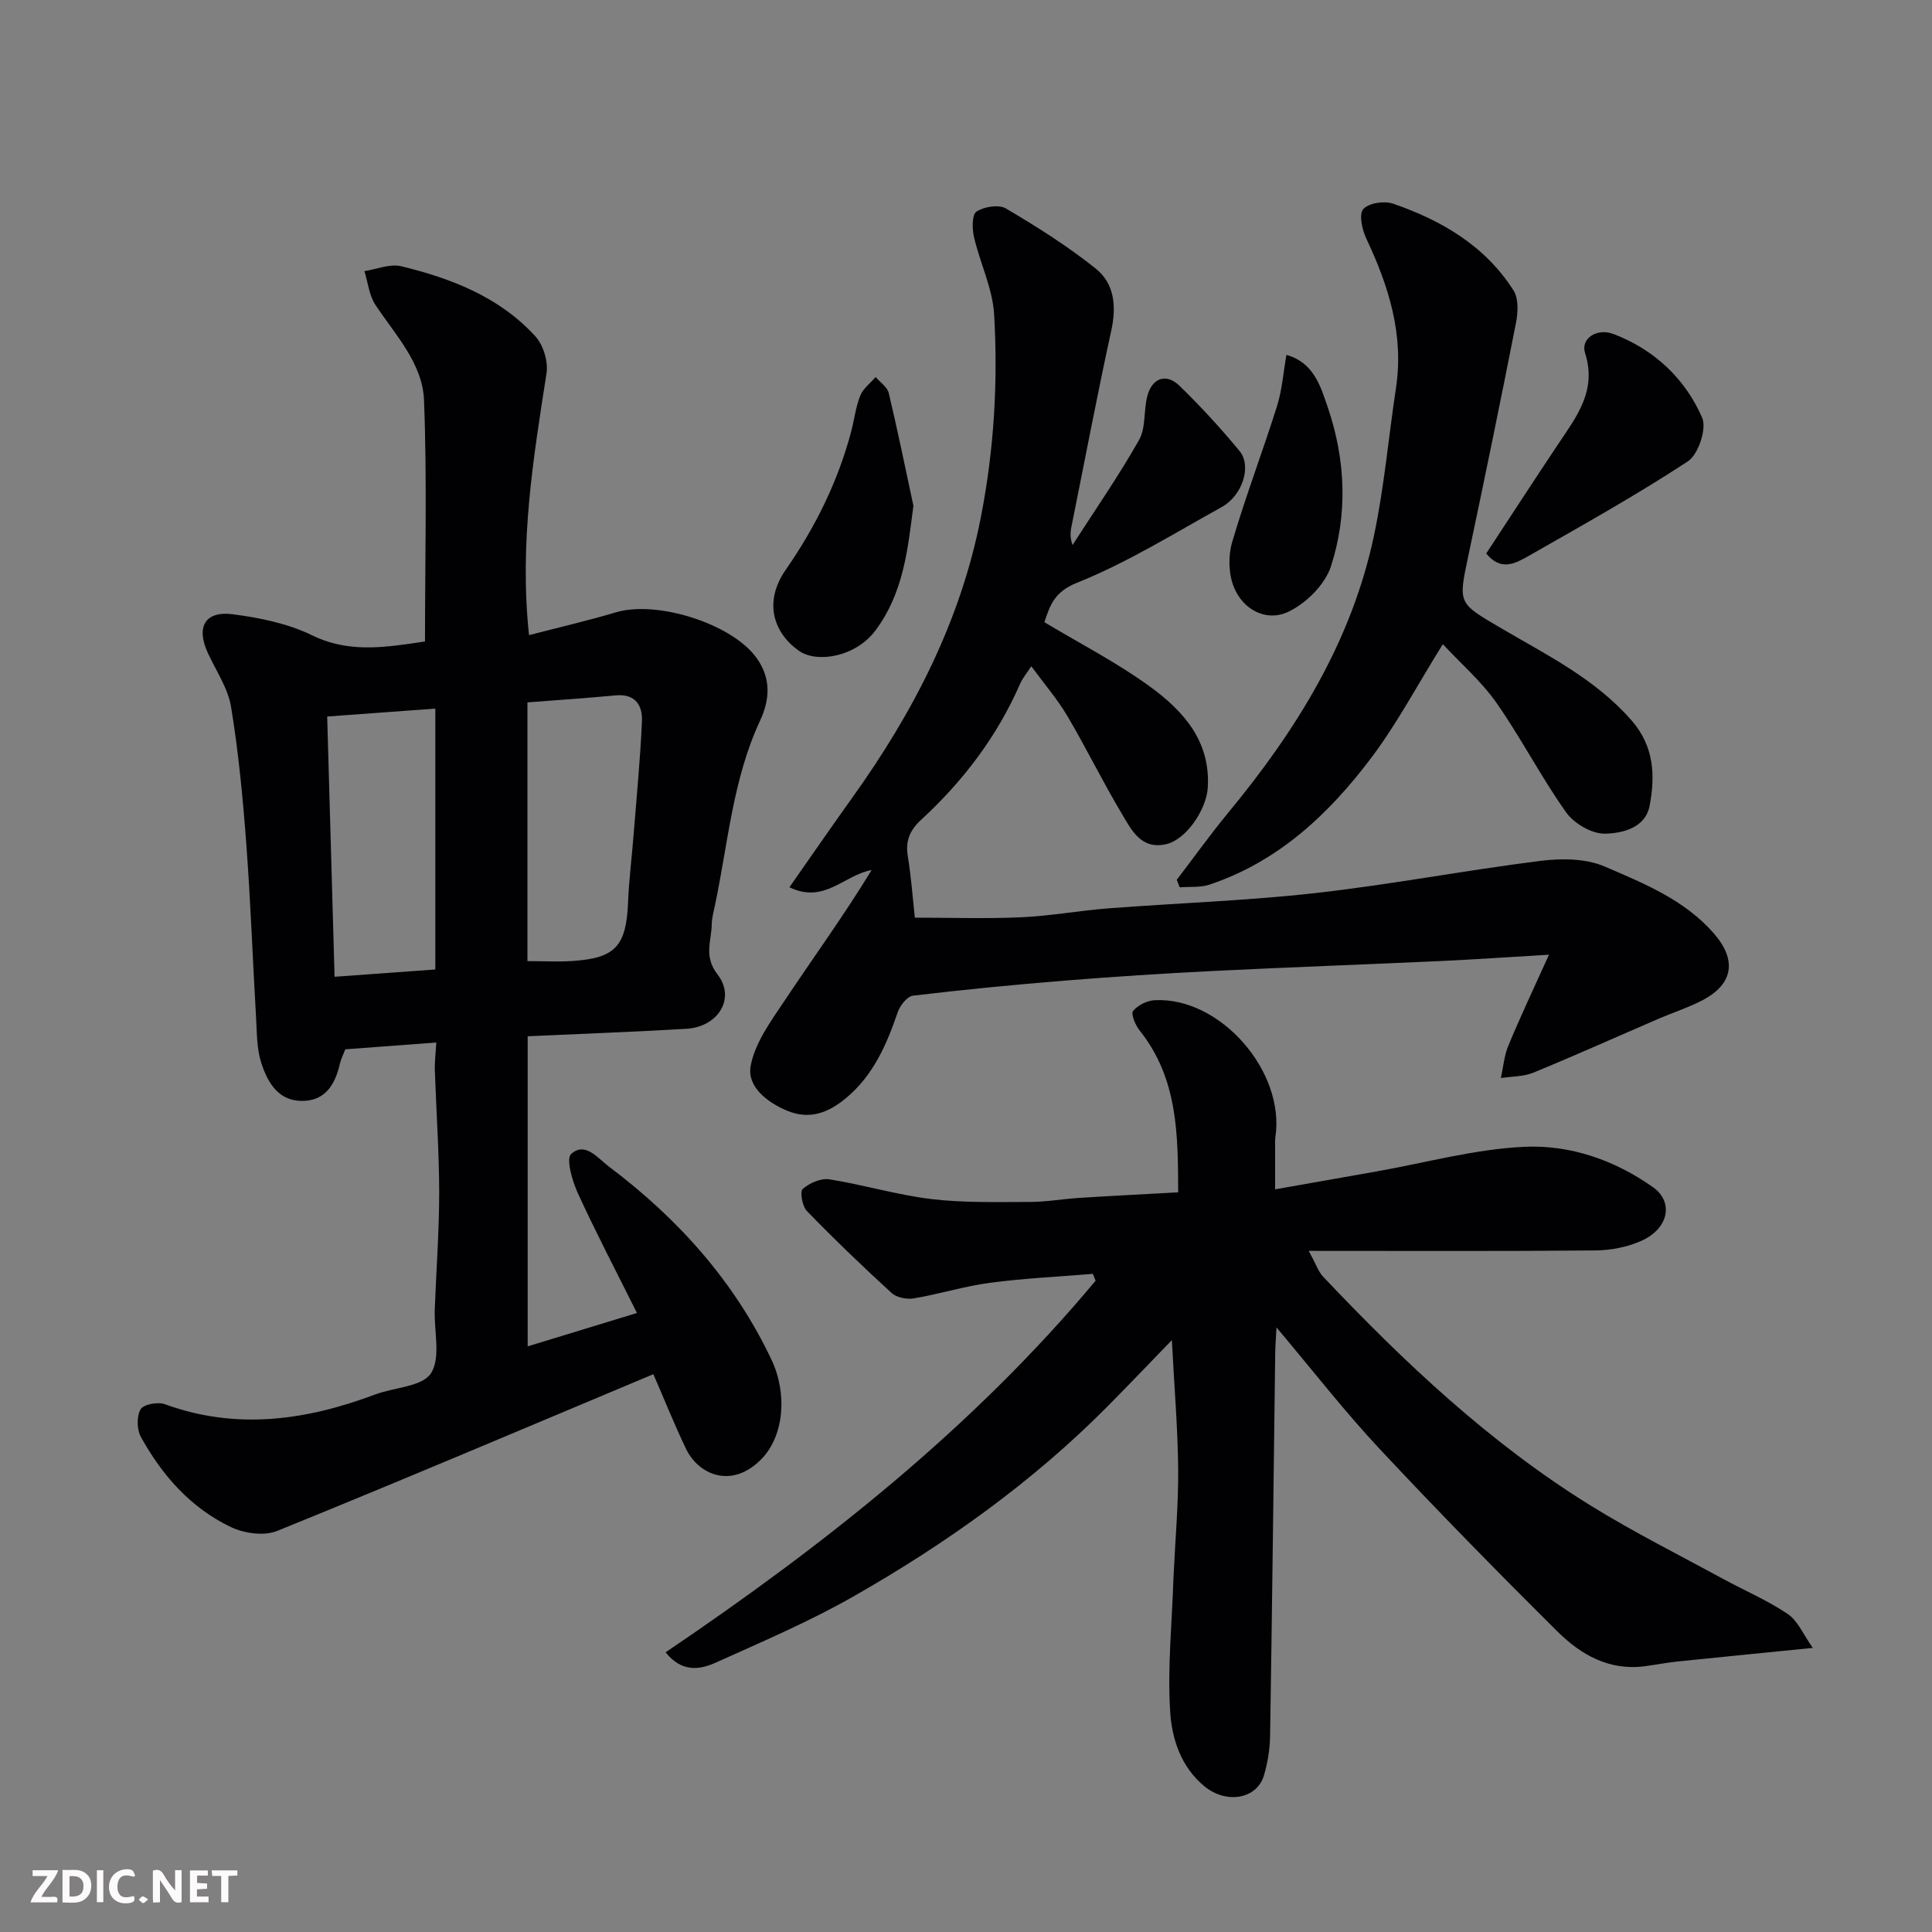
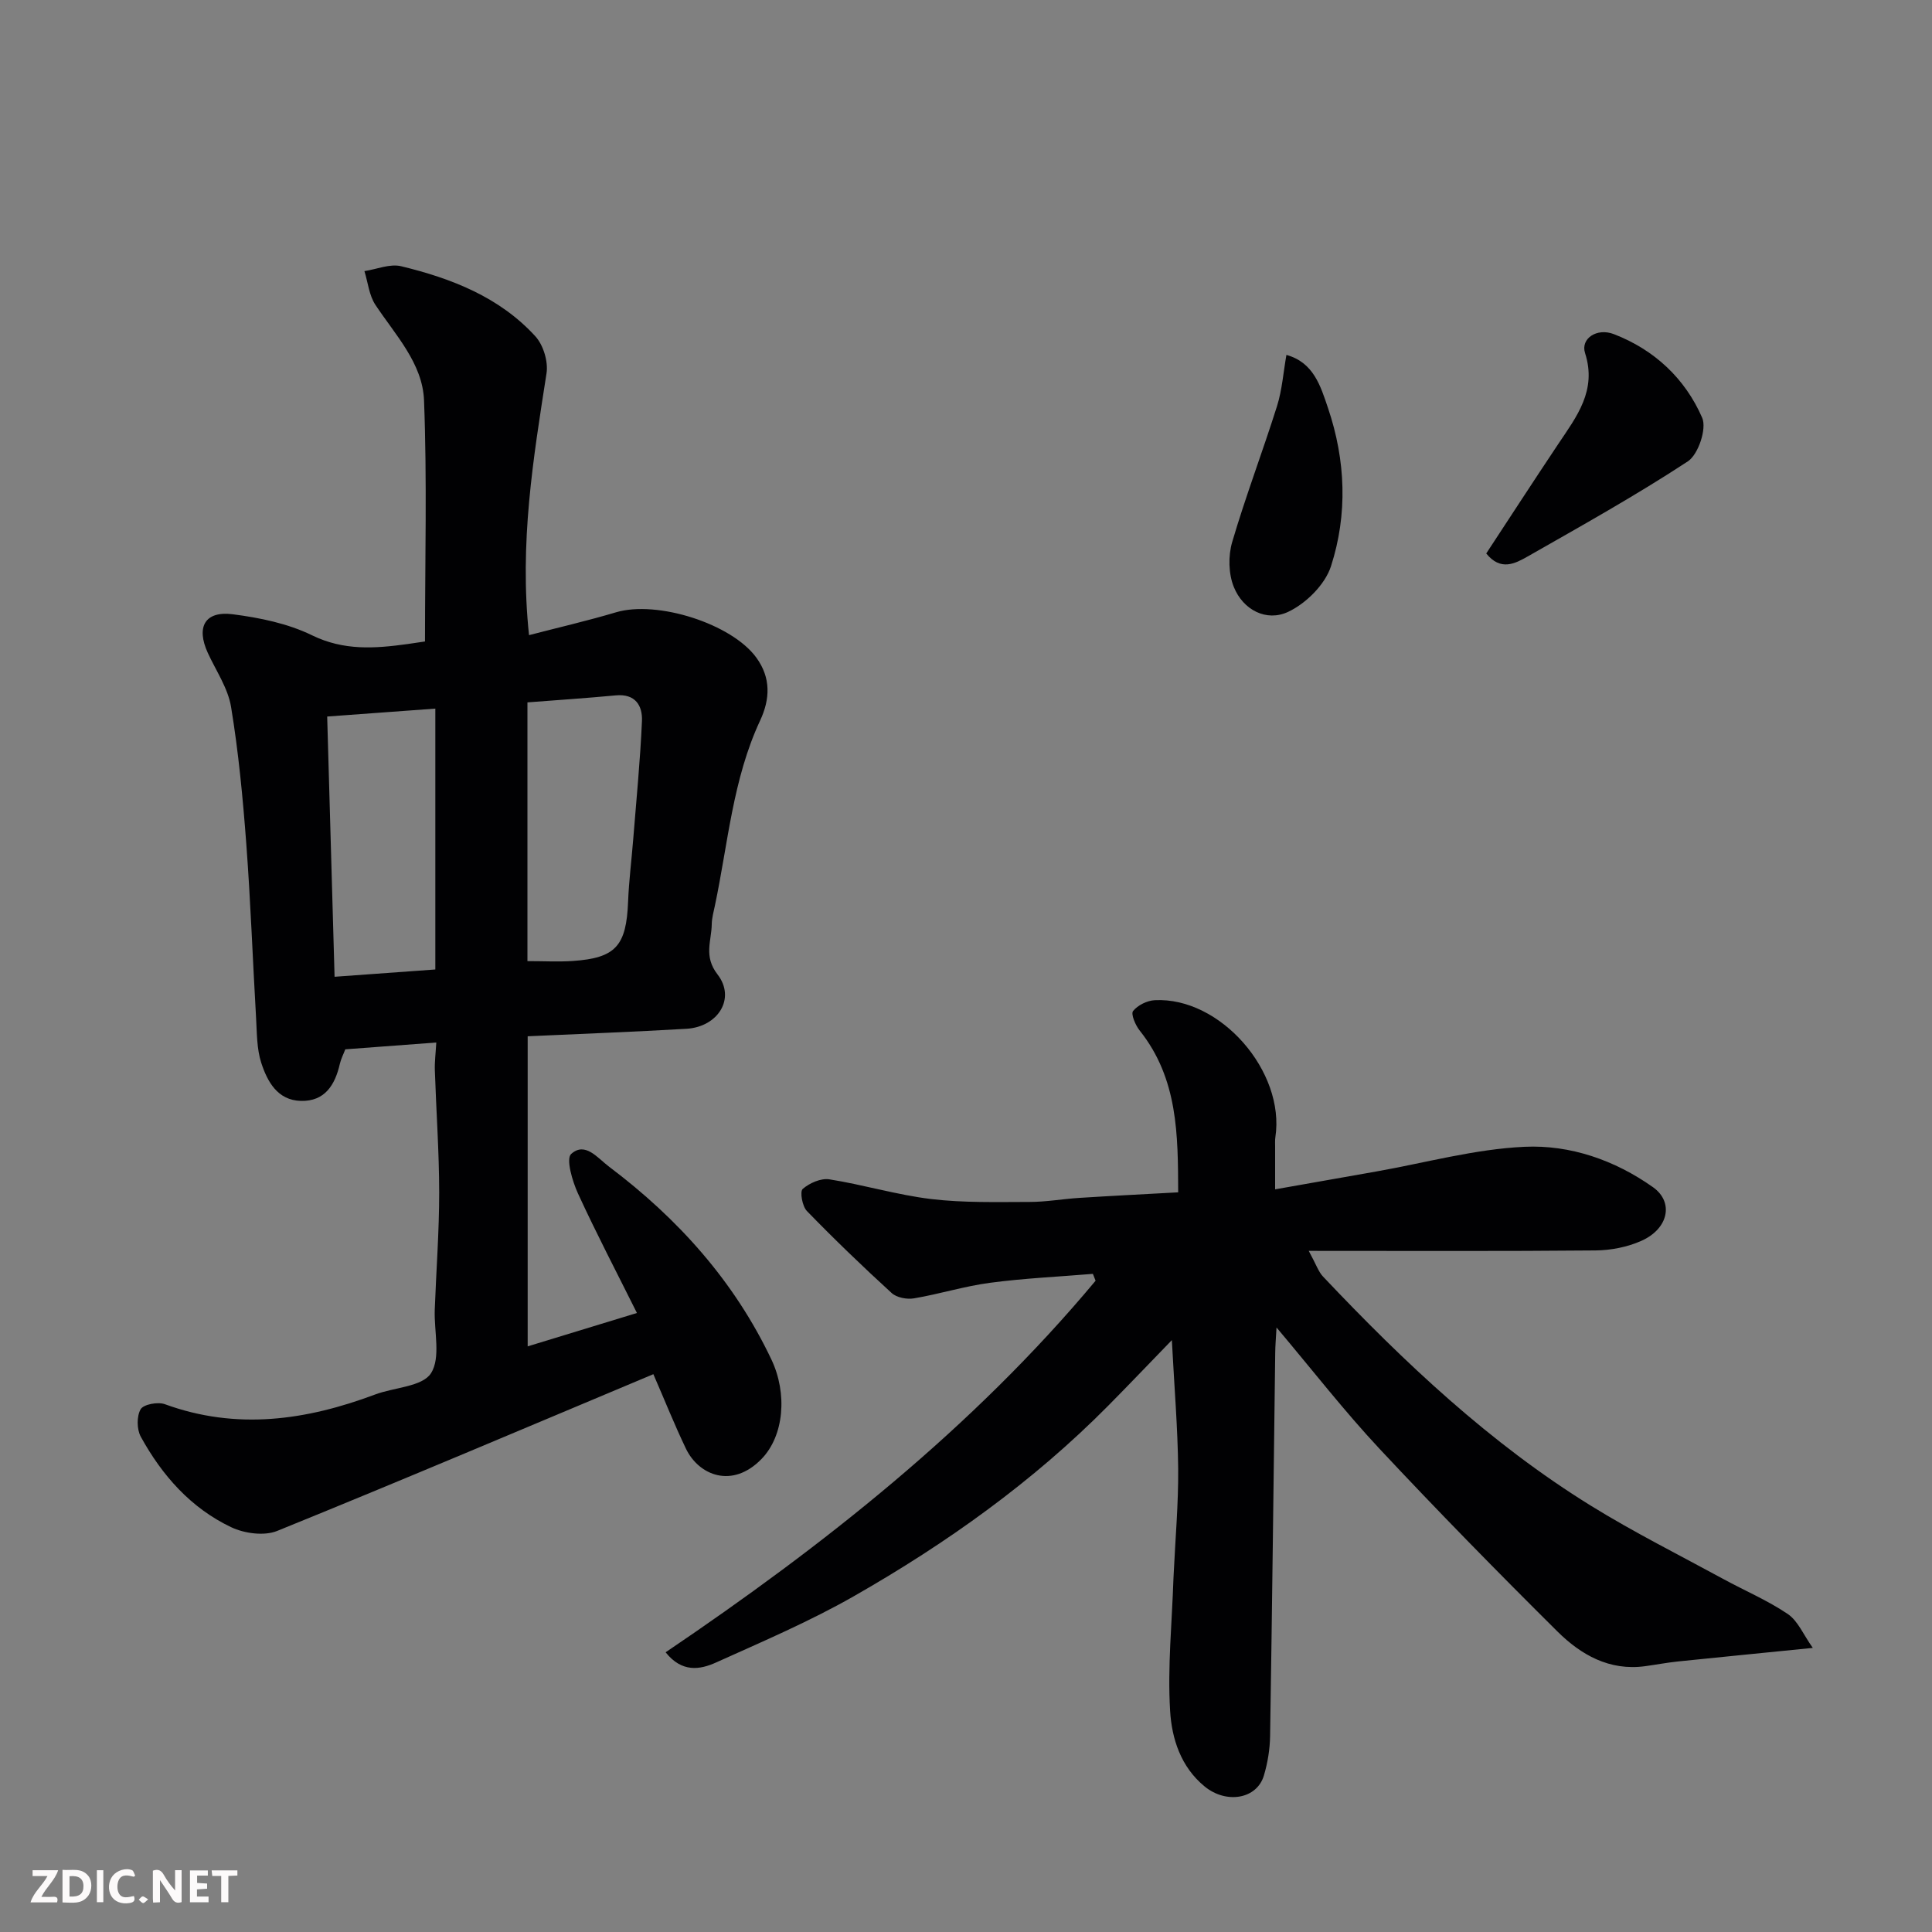
<svg xmlns="http://www.w3.org/2000/svg" enable-background="new 0 0 400 400" viewBox="0 0 400 400">
  <rect x="0" y="0" width="400" height="400" fill="#808080" stroke="none" />
  <path d="m135.27 284.51c-25.84 10.84-51.78 21.86-77.88 32.45-2.68 1.09-6.8.53-9.53-.77-8.34-3.96-14.31-10.72-18.71-18.73-.84-1.53-.87-4.25-.03-5.69.59-1.02 3.56-1.57 5-1.05 14.85 5.42 29.25 3.36 43.56-2.01 3.95-1.48 9.74-1.6 11.54-4.38 2.08-3.21.63-8.67.79-13.15.3-8.1.92-16.2.92-24.29-.01-8.43-.62-16.86-.9-25.29-.06-1.74.17-3.49.3-5.76-6.17.46-12.38.93-18.84 1.41-.35.93-.87 1.92-1.12 2.98-1 4.39-3.11 7.83-8.09 7.7-4.84-.13-6.93-4.02-8.19-7.88-.94-2.91-.89-6.17-1.07-9.28-.7-12.03-1.13-24.08-2.03-36.09-.71-9.47-1.61-18.96-3.15-28.32-.64-3.88-3.11-7.48-4.81-11.17-2.47-5.38-.62-8.76 5.19-8.01 5.58.72 11.39 1.91 16.38 4.35 6.59 3.22 13.02 2.74 19.73 1.82 1.43-.2 2.86-.42 3.66-.54 0-16.84.44-33.41-.2-49.93-.3-7.67-5.94-13.53-10.07-19.77-1.3-1.96-1.54-4.64-2.27-6.98 2.54-.38 5.28-1.57 7.6-1.01 10.42 2.52 20.37 6.38 27.8 14.52 1.65 1.81 2.68 5.24 2.3 7.66-2.74 17.6-5.65 35.15-3.62 54.2 6.02-1.57 12.07-2.96 18.01-4.73 8.51-2.53 23.97 2.36 29.07 9.41 3.03 4.18 2.83 8.57.77 12.99-5.68 12.16-6.65 25.46-9.37 38.34-.27 1.27-.63 2.56-.65 3.85-.05 3.47-1.73 6.61 1.2 10.39 3.83 4.95.1 10.87-6.45 11.25-10.87.64-21.75 1.04-32.86 1.55v64.2c7.5-2.29 14.92-4.56 22.62-6.91-4.18-8.39-8.41-16.47-12.21-24.75-1.17-2.55-2.52-7.18-1.4-8.18 2.9-2.59 5.41.81 7.88 2.67 14.25 10.74 25.88 23.68 33.57 39.89 3.34 7.03 2.64 15.78-2.05 20.6-6.04 6.21-12.95 3.41-15.63-2.11-2.41-5.02-4.45-10.16-6.76-15.45zm-26.07-85.52c3.43 0 6.42.17 9.38-.03 8.91-.61 11.1-3.12 11.46-12.3.17-4.27.71-8.52 1.05-12.78.65-8.19 1.46-16.38 1.82-24.58.14-3.23-1.38-5.71-5.42-5.33-6.03.57-12.07.97-18.29 1.45zm-19.07 1.73c0-18.06 0-35.79 0-54.01-7.9.58-14.89 1.09-22.39 1.64.51 18.03 1.01 35.68 1.53 53.88 6.95-.49 13.48-.97 20.86-1.51z" fill="#010103" />
  <path d="m242.62 277.46c-4.88 5.03-8.99 9.35-13.19 13.59-15.57 15.73-33.45 28.47-52.58 39.39-9.17 5.24-18.97 9.42-28.62 13.77-3.31 1.49-7.05 2.12-10.42-2.12 32.77-22.15 63.6-46.48 89.02-76.93-.19-.47-.38-.95-.56-1.42-7.1.59-14.24.91-21.3 1.85-5.29.7-10.46 2.33-15.74 3.22-1.47.25-3.59-.15-4.63-1.11-6.01-5.49-11.88-11.14-17.54-16.97-.96-.99-1.49-4.02-.87-4.57 1.4-1.22 3.77-2.27 5.53-1.99 7.07 1.12 13.99 3.23 21.08 4.08 6.71.8 13.56.61 20.35.6 3.44 0 6.87-.62 10.31-.84 6.59-.42 13.19-.75 20.47-1.15-.05-11.86-.01-23.53-7.98-33.51-.88-1.1-1.85-3.42-1.36-4.03.96-1.2 2.9-2.16 4.48-2.24 13.56-.71 27.06 14.75 24.98 28.38-.1.65-.04 1.33-.05 2v8.78c7.25-1.28 14.05-2.48 20.86-3.68 10.26-1.81 20.48-4.66 30.81-5.13 9.41-.43 18.64 2.75 26.57 8.37 4.34 3.08 3.24 8.6-2.45 11.12-2.89 1.28-6.28 1.94-9.46 1.97-19.26.18-38.52.09-59.37.09 1.56 2.86 2.01 4.32 2.95 5.31 16.81 17.78 34.56 34.52 55.48 47.46 8.88 5.49 18.25 10.18 27.43 15.18 4.44 2.42 9.16 4.42 13.33 7.24 2.09 1.42 3.21 4.25 5.17 7.01-10.33 1.04-19.14 1.9-27.94 2.81-2.28.24-4.53.67-6.8.98-7.38 1-13.27-2.37-18.12-7.18-12.5-12.41-24.84-24.99-36.87-37.86-7.27-7.78-13.83-16.23-21.3-25.09-.12 2.23-.26 3.75-.27 5.27-.34 26.43-.64 52.86-1.06 79.29-.04 2.75-.5 5.58-1.29 8.22-1.46 4.88-7.78 5.91-12.25 2.26-4.97-4.06-6.82-9.95-7.16-15.66-.55-9.08.39-18.25.69-27.38.01-.33.04-.67.05-1 .34-7.27.99-14.54.93-21.8-.09-8.38-.8-16.79-1.31-26.58z" fill="#010103" />
-   <path d="m320.7 197.66c-8.25.49-15.44.99-22.63 1.32-15.69.72-31.4 1.28-47.09 2.06-10.21.51-20.41 1.17-30.59 1.99-10.47.85-20.93 1.87-31.35 3.11-1.2.14-2.7 2.03-3.17 3.41-2.31 6.75-5.09 13.15-10.76 17.84-3.59 2.97-7.48 4.52-12.15 2.57-4.23-1.77-8.3-5.03-7.55-9.22.85-4.77 4.16-9.27 6.98-13.49 6.01-9.02 12.4-17.8 18.07-27.12-5.79 1.07-9.76 7.06-17.02 3.57 4.53-6.47 8.74-12.58 13.06-18.61 12.64-17.67 22.42-36.57 26.61-58.17 2.7-13.89 3.53-27.85 2.71-41.86-.32-5.38-2.92-10.6-4.16-15.96-.4-1.72-.44-4.67.51-5.29 1.56-1.03 4.61-1.52 6.09-.65 6.42 3.79 12.79 7.8 18.6 12.45 3.89 3.11 4.32 7.83 3.21 12.87-2.89 13.2-5.4 26.48-8.07 39.72-.28 1.37-.65 2.71.06 4.64 4.64-7.22 9.54-14.28 13.76-21.73 1.43-2.52.95-6.06 1.7-9.04.97-3.82 3.92-4.89 6.69-2.19 4.38 4.26 8.53 8.78 12.42 13.49 2.59 3.13.6 9.24-3.7 11.62-9.86 5.45-19.52 11.49-29.92 15.65-4.81 1.92-5.64 4.79-6.78 8.18 7.39 4.44 15.07 8.37 21.95 13.4 6.86 5.01 12.51 11.29 11.87 20.93-.3 4.45-4.4 10.62-8.54 11.61-5.29 1.27-7.3-3.01-9.33-6.42-3.93-6.58-7.29-13.49-11.19-20.09-2.06-3.49-4.75-6.6-7.47-10.31-.9 1.39-1.8 2.45-2.34 3.68-4.75 10.86-11.77 20.09-20.43 28.07-2.39 2.2-3.32 4.39-2.8 7.59.72 4.35 1.02 8.77 1.46 12.71 7.34 0 14.7.25 22.04-.08 6.05-.27 12.06-1.39 18.11-1.85 14.29-1.1 28.64-1.57 42.87-3.17 15.57-1.75 31-4.71 46.55-6.66 4.36-.55 9.4-.5 13.3 1.19 8.05 3.48 16.37 6.81 22.48 13.75 4.81 5.45 4.25 10.49-2.28 13.92-2.86 1.5-5.99 2.5-8.97 3.78-8.68 3.74-17.3 7.62-26.04 11.21-2.05.84-4.48.77-6.73 1.12.5-2.25.68-4.63 1.55-6.72 2.49-6 5.26-11.85 8.41-18.82z" fill="#010103" />
-   <path d="m298.72 133.37c-5.3 8.51-9.49 16.47-14.84 23.56-8.76 11.63-19.25 21.48-33.5 26.23-1.9.63-4.09.39-6.14.55-.2-.52-.4-1.04-.6-1.56 3.54-4.63 6.93-9.38 10.64-13.87 14.08-17.04 25.57-35.49 30.19-57.4 2.12-10.05 3.01-20.36 4.55-30.54 1.68-11.1-1.52-21.16-6.17-31.01-.86-1.82-1.53-5.02-.59-6.05 1.14-1.26 4.35-1.74 6.17-1.11 10.06 3.47 19.07 8.74 24.93 17.97 1.08 1.7.93 4.58.5 6.76-3.17 16.13-6.49 32.24-9.89 48.33-2.06 9.74-2.09 9.6 6.66 14.74 9.58 5.63 19.63 10.54 27.18 19.2 4.67 5.36 4.9 11.4 3.74 17.6-.87 4.67-5.66 5.76-9.27 5.83-2.71.05-6.39-2.1-8.03-4.41-5.18-7.29-9.29-15.34-14.42-22.67-3.14-4.47-7.39-8.15-11.11-12.15z" fill="#010103" />
  <path d="m307.71 114.59c4.92-7.49 9.86-15.1 14.9-22.65 3.82-5.71 8.05-11.07 5.56-18.84-.97-3.01 2.45-5.27 5.94-3.93 8.42 3.24 14.78 9.21 18.31 17.33.98 2.25-.81 7.6-2.97 9.02-10.75 7.05-22 13.33-33.18 19.7-2.57 1.45-5.57 3.08-8.56-.63z" fill="#010103" />
-   <path d="m189.11 104.7c-1.19 9.31-2.1 18.06-7.81 25.77-4.18 5.64-12.27 6.86-15.93 4.25-5.27-3.75-7.3-10.11-2.7-16.74 6.11-8.8 10.77-18.19 13.53-28.53.67-2.5.95-5.14 1.9-7.52.59-1.48 2.09-2.59 3.19-3.87.94 1.1 2.42 2.07 2.72 3.33 1.84 7.73 3.43 15.53 5.1 23.31z" fill="#010103" />
  <path d="m266.34 73.48c5.63 1.56 7.07 6.44 8.62 11.03 3.66 10.82 4.08 21.98.6 32.74-1.23 3.79-5.18 7.71-8.89 9.44-4.45 2.08-9.29-.38-11.22-5.16-1.11-2.73-1.18-6.44-.34-9.3 2.78-9.48 6.32-18.74 9.29-28.17 1.05-3.36 1.3-6.97 1.94-10.58z" fill="#010103" />
  <g fill="#fcfafa">
    <path d="m37.59 393.81c-.92.31-1.52.05-2-.78-.7-1.2-1.52-2.34-2.47-3.78v4.59c-.55.03-.95.05-1.41.07-.03-.37-.06-.64-.06-.91 0-1.91 0-3.81 0-5.7 1.13-.41 1.77-.03 2.29.91.62 1.11 1.38 2.14 2.31 3.19v-4.2h1.35v6.61z" />
    <path d="m12.94 393.88v-6.75c1.9.19 3.93-.54 5.37 1.29.8 1.01.78 2.88.03 3.97-1.37 1.97-3.4 1.51-5.4 1.49m1.45-1.22c2.04.12 2.92-.58 2.89-2.21-.03-1.51-.98-2.19-2.89-2z" />
    <path d="m11.81 393.87h-5.49c.68-2.18 2.47-3.48 3.51-5.45h-3.08v-1.21h5.29c-.71 2.13-2.44 3.48-3.47 5.51.86 0 1.63.04 2.39-.01.79-.05 1.14.21.85 1.16" />
    <path d="m39.33 393.86v-6.61h3.7v1.07h-2.22v1.52c.68.04 1.34.09 2.07.13v1.07c-.72.05-1.38.09-2.1.14v1.48h2.4v1.19h-3.84z" />
    <path d="m27.71 388.56c-1.15-.3-2.46-.61-3.1.64-.37.73-.41 1.93-.06 2.67.63 1.35 1.99.93 3.17.68.35.94-.01 1.32-.93 1.46-1.62.25-3.05-.27-3.76-1.48-.73-1.24-.6-3.03.31-4.17.88-1.11 2.71-1.7 4-1.16.32.13.44.74.65 1.12-.1.08-.19.16-.28.24" />
    <path d="m49.15 387.24v1.07c-.59.02-1.17.05-1.87.08v5.44h-1.48v-5.44h-1.85c-.05-.4-.08-.73-.13-1.15z" />
    <path d="m20.06 387.21h1.33v6.62h-1.33z" />
    <path d="m30.68 393.25c-.49.38-.8.79-1.05.76-.32-.05-.6-.45-.9-.7.26-.24.51-.64.8-.67.29-.04.62.3 1.15.61" />
  </g>
</svg>